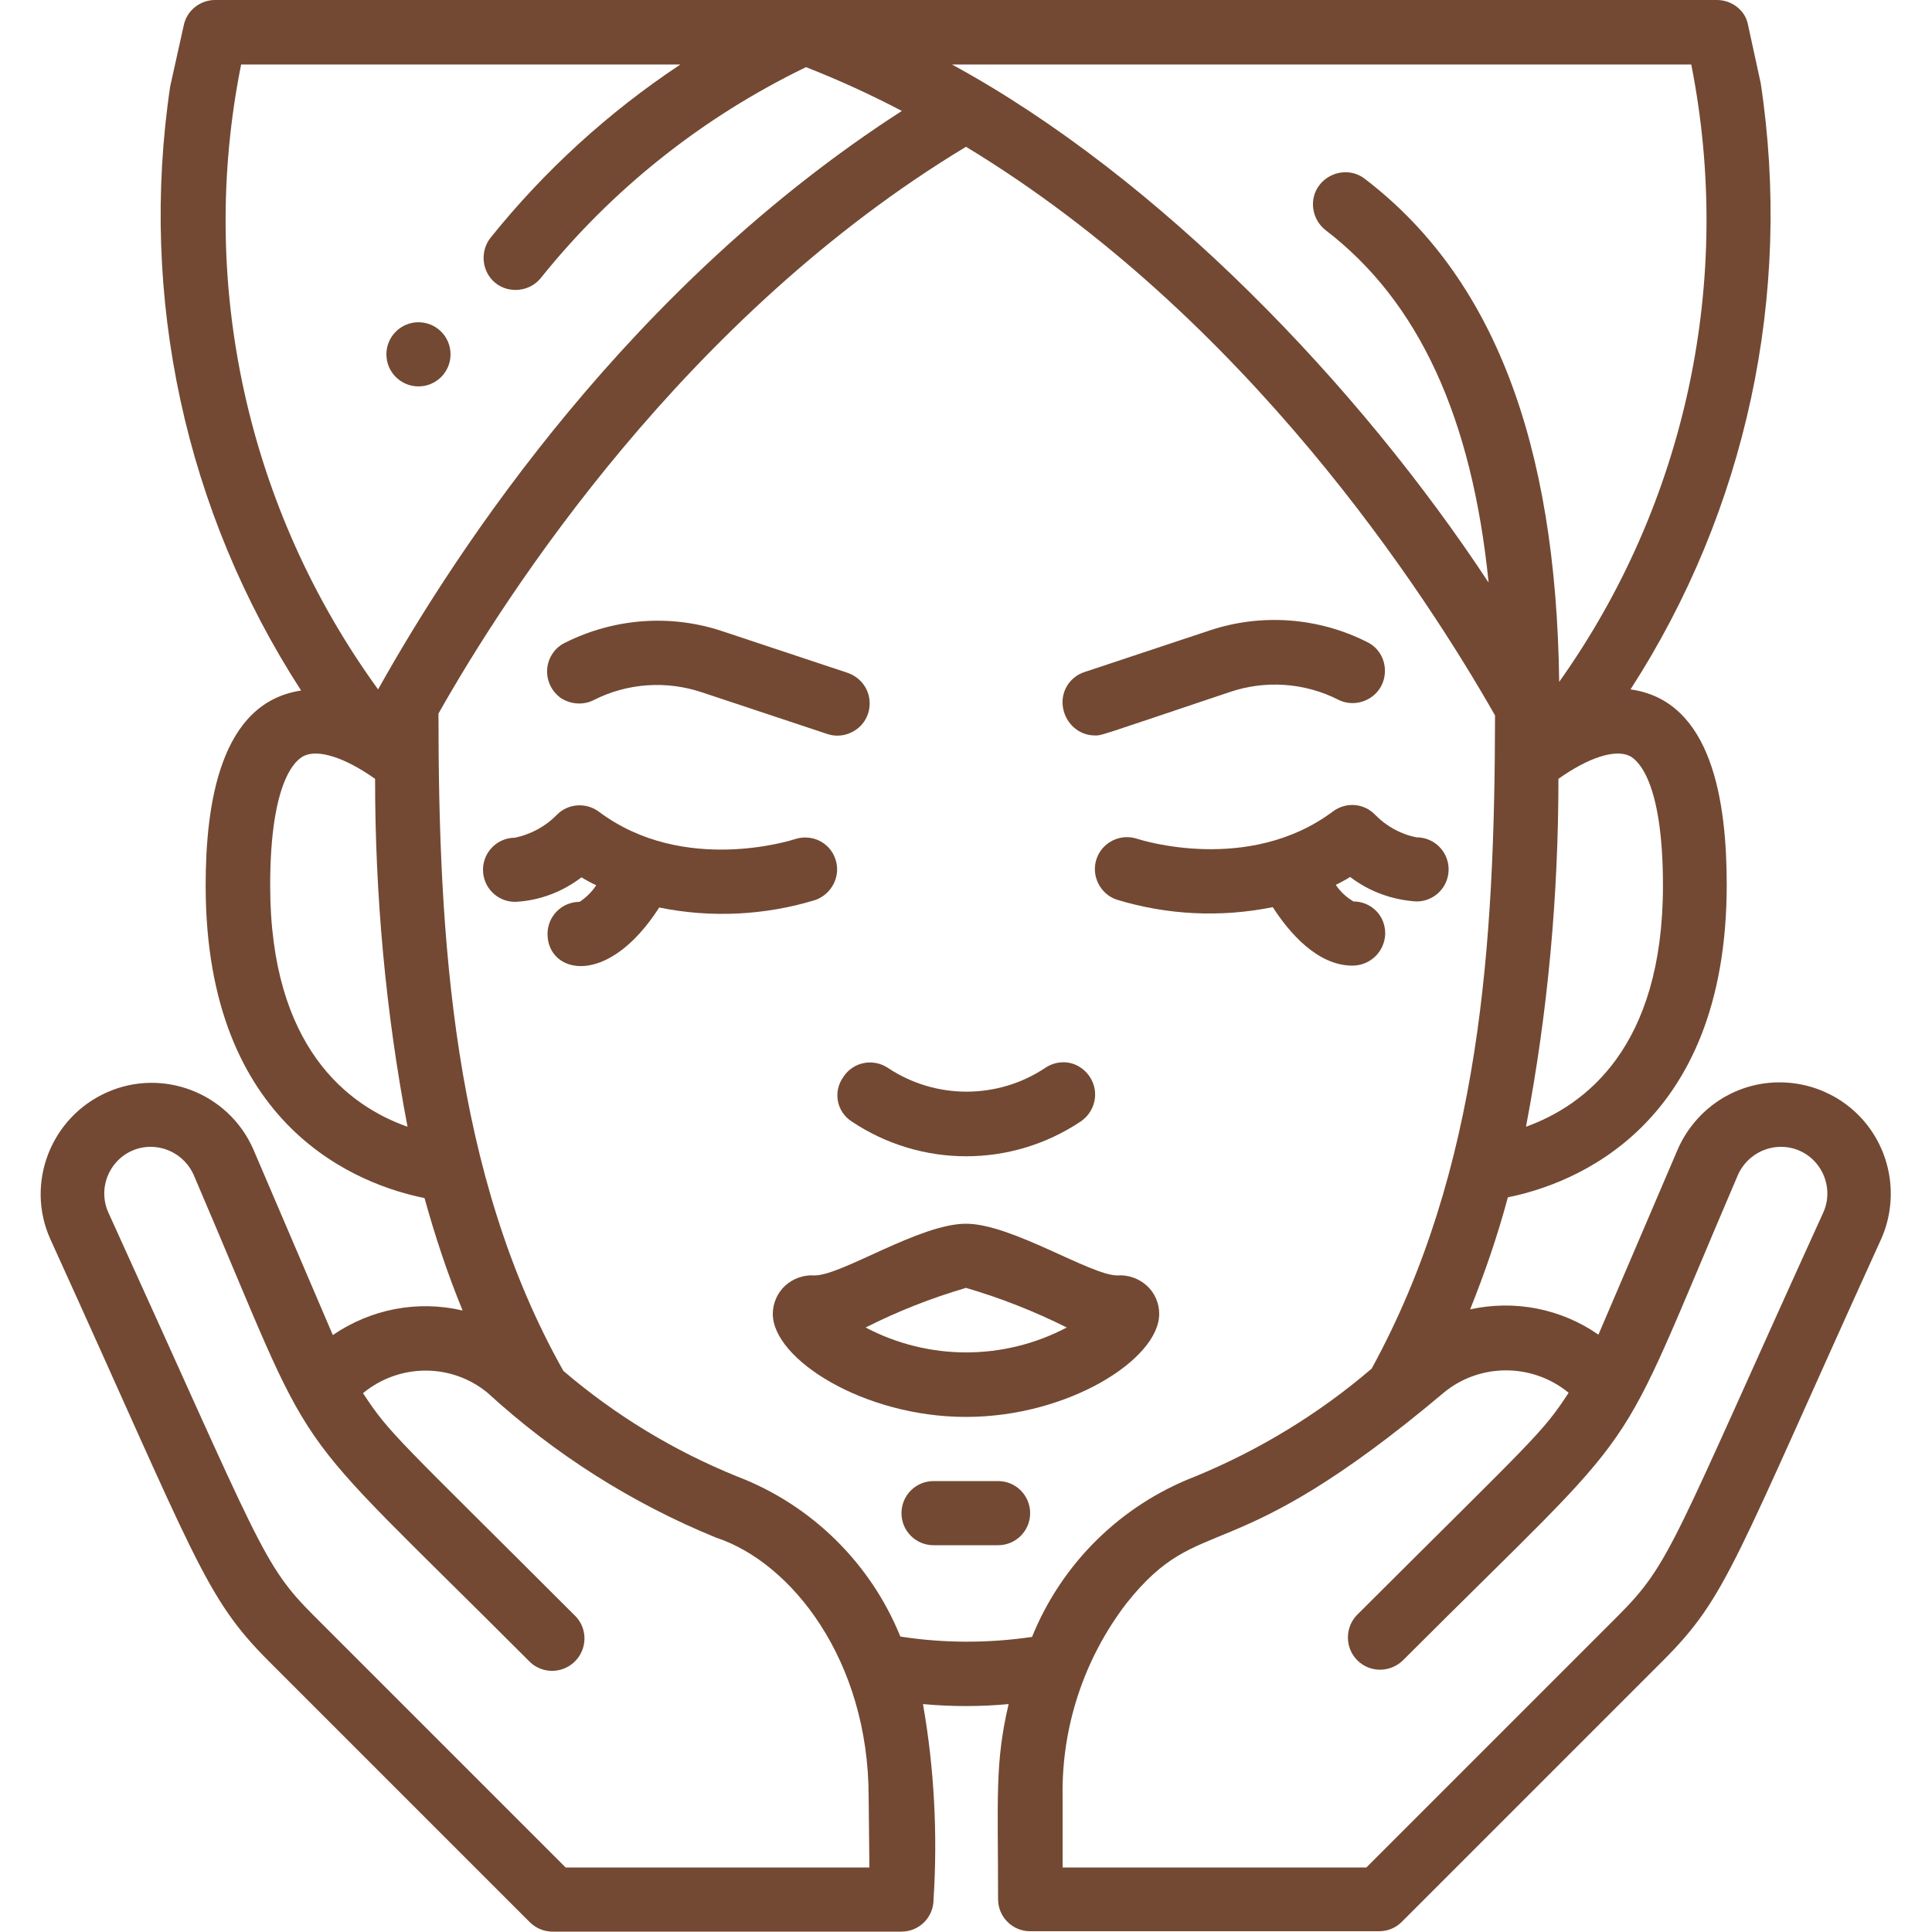
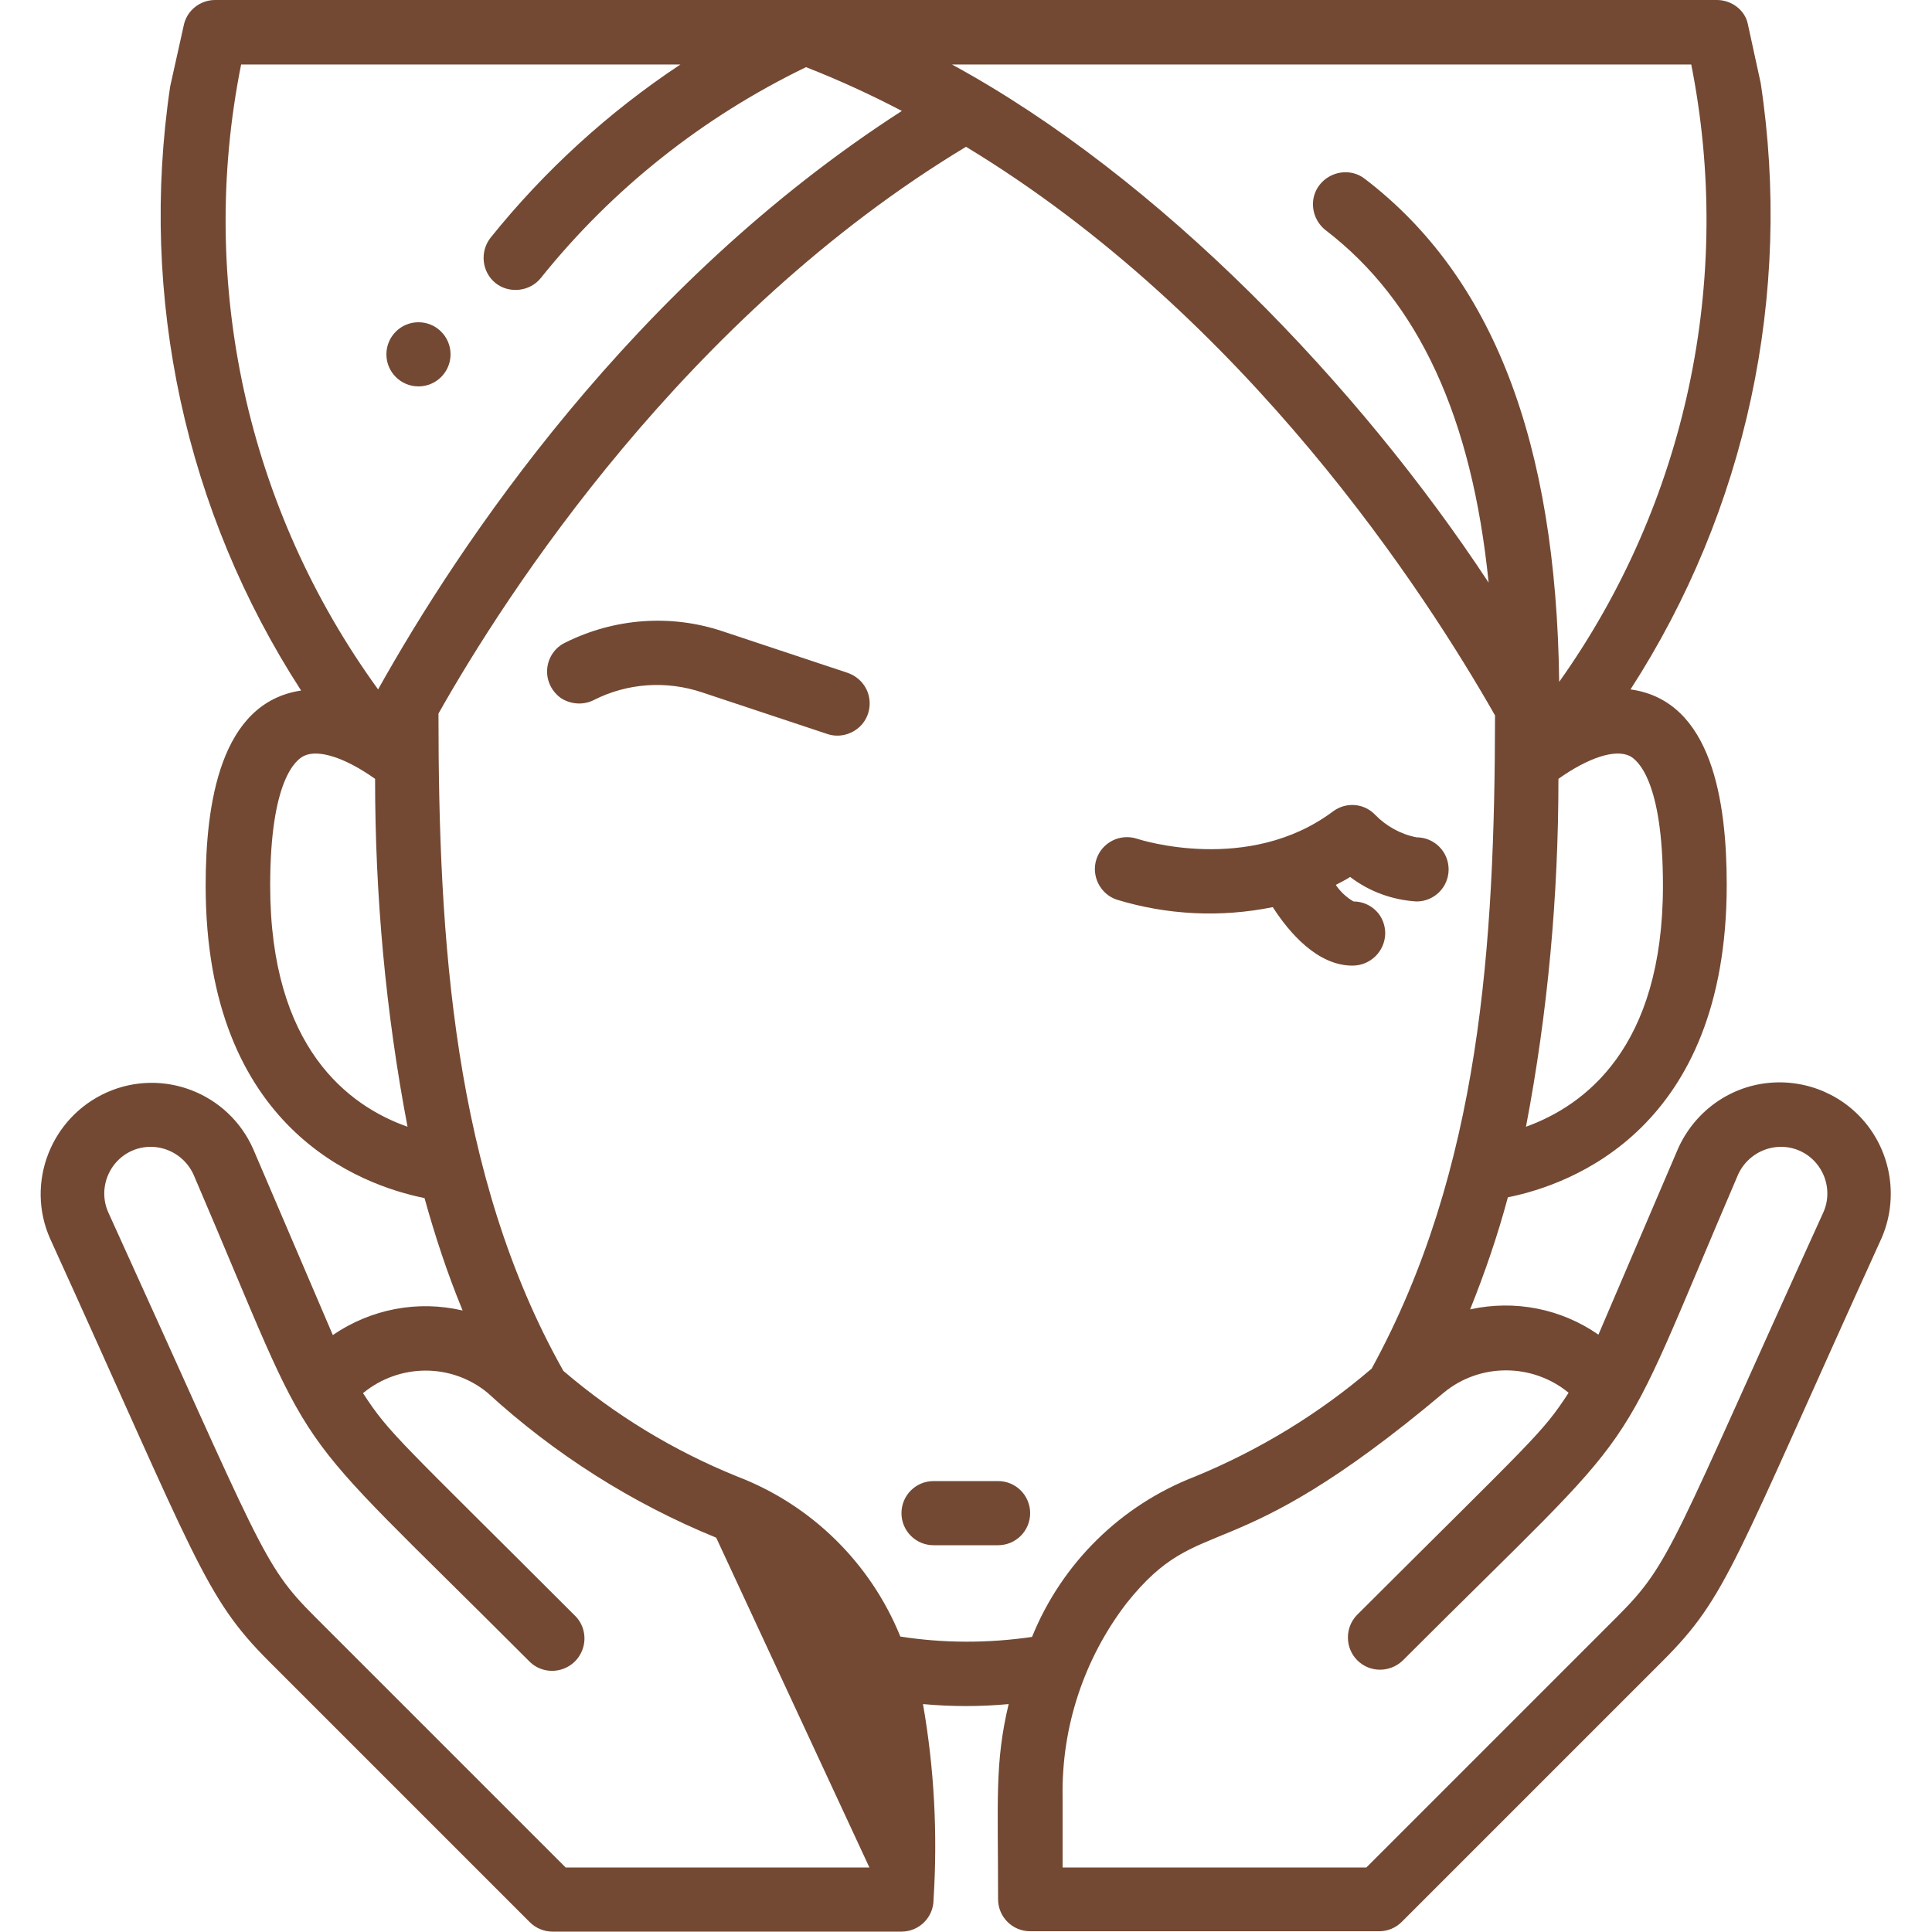
<svg xmlns="http://www.w3.org/2000/svg" version="1.1" id="Layer_1" x="0px" y="0px" viewBox="0 0 512 512" style="enable-background:new 0 0 512 512;" xml:space="preserve">
  <style type="text/css">
	.st0{fill:#734933;}
</style>
  <g id="_x30_23---Moisturising-Face">
-     <path id="Shape" class="st0" d="M88.2,353.8l-21.1-49.3c-6.6-14.9-24-21.6-38.8-15s-21.6,24-15,38.8c38.9,85.5,40.8,94.8,58,112   l69.1,69.1c1.6,1.6,3.8,2.5,6,2.5h92.5c4.7,0,8.5-3.8,8.5-8.5c1.1-17.3,0.2-34.7-2.8-51.8c7.6,0.7,15.2,0.7,22.7,0   c-3.7,15.6-2.8,25.2-2.8,51.7c0,4.7,3.8,8.5,8.5,8.5h92.5c2.3,0,4.4-0.9,6-2.5l69.1-69.1c17.2-17.2,18.6-25.4,58-112   c4.2-9.6,3-20.8-3.2-29.3s-16.5-13-26.9-11.9c-10.5,1.1-19.5,7.8-23.8,17.4l-21.1,49.3c-9.9-6.9-22.2-9.3-34-6.7   c3.9-9.7,7.3-19.6,10-29.7c16.9-3.4,58-18.3,58-82.8c0-21.9-3.8-48.8-25.5-51.8c30.7-47.5,43-104.7,34.5-160.7l-3.4-15.6   C462.5,2.8,459,0,455,0H57c-4,0-7.5,2.8-8.3,6.7l-3.6,16.2c-8.3,55.8,4,112.7,34.7,160.1c-21.5,3.2-25.3,30.1-25.3,51.7   c0,64.5,41.1,79.4,58,82.8c2.8,10.1,6.1,20.1,10.1,29.8C110.7,344.5,98.3,346.9,88.2,353.8L88.2,353.8z M230.4,494.9h-80.5   l-66.6-66.6c-13.9-13.9-13.9-17.6-54.6-107c-1.8-4-1.3-8.7,1.3-12.3s6.9-5.5,11.3-5c4.4,0.5,8.2,3.3,10,7.3   c34.6,80.7,21.1,61,88.9,128.9c2.1,2.2,5.3,3.1,8.3,2.3c3-0.8,5.3-3.1,6.1-6.1c0.8-3-0.1-6.2-2.3-8.3c-46.7-46.7-49-48-56.1-58.9   c9.6-7.9,23.4-8,33-0.1c17.8,16.3,38.3,29.3,60.6,38.4c20,6.6,40.4,32.5,40.4,68.7L230.4,494.9z M238.6,433.7   c-7.9-19.5-23.6-34.9-43.2-42.4c-16.8-6.8-32.3-16.2-46.1-28c-29.3-52-33.1-114.6-33.1-174.2C134.2,157.2,181.7,83.7,256,38.9   C330.5,84,378,157.6,396.2,189.6c-0.1,60.6-3.8,120.3-32.7,173.1c-14,12-29.8,21.6-46.8,28.6c-19.7,7.6-35.3,23-43.2,42.5   C261.9,435.5,250.1,435.5,238.6,433.7L238.6,433.7z M415.7,369.1c-7.1,10.9-9.1,12-56.1,58.9c-3.2,3.3-3.2,8.7,0.1,12   s8.6,3.3,12,0.1C438.8,373,426,392,460.6,311.3c1.8-4,5.6-6.8,10-7.3c4.4-0.5,8.7,1.4,11.3,5c2.6,3.6,3.1,8.3,1.3,12.3   c-40.1,88.1-40.3,92.8-54.5,107l-66.6,66.6h-80.5v-18.8c-0.3-18.5,5.7-36.6,17-51.3c20-25,26.4-7.2,84.1-55.8   C392.2,361.2,406.1,361.2,415.7,369.1L415.7,369.1z M440.7,234.7c0,43-20.8,58.3-36.3,63.9c5.8-30.4,8.6-61.2,8.6-92.2   c7.9-5.6,14.9-7.9,18.8-6.1C433.9,201.3,440.7,206.8,440.7,234.7L440.7,234.7z M448.2,17.1c11.3,57-1.3,116.2-35,163.6   c-0.8-63.7-17.6-107.4-51.5-133.3c-3.7-2.9-9.1-2.1-12,1.6c-2.9,3.7-2.1,9.1,1.6,12c24.7,18.9,38.8,49.7,43.2,93.4   c-34.2-52-87.1-107.3-142.2-137.3L448.2,17.1z M63.9,17.1h116.4c-19,12.6-36,28.1-50.3,45.9c-2.9,3.7-2.3,9.1,1.3,12   s9.1,2.3,12-1.3C162.3,50,186.3,31,213.6,17.8c8.7,3.4,17.2,7.3,25.4,11.6c-71.6,46.1-117.4,115-138.8,153.3   C65.5,134.9,52.3,74.9,63.9,17.1L63.9,17.1z M71.6,234.7c0-27.9,6.8-33.4,9-34.4c3.8-1.8,10.9,0.5,18.8,6.1   c0,30.9,2.8,61.8,8.6,92.2C92.4,293.1,71.6,277.7,71.6,234.7z" />
+     <path id="Shape" class="st0" d="M88.2,353.8l-21.1-49.3c-6.6-14.9-24-21.6-38.8-15s-21.6,24-15,38.8c38.9,85.5,40.8,94.8,58,112   l69.1,69.1c1.6,1.6,3.8,2.5,6,2.5h92.5c4.7,0,8.5-3.8,8.5-8.5c1.1-17.3,0.2-34.7-2.8-51.8c7.6,0.7,15.2,0.7,22.7,0   c-3.7,15.6-2.8,25.2-2.8,51.7c0,4.7,3.8,8.5,8.5,8.5h92.5c2.3,0,4.4-0.9,6-2.5l69.1-69.1c17.2-17.2,18.6-25.4,58-112   c4.2-9.6,3-20.8-3.2-29.3s-16.5-13-26.9-11.9c-10.5,1.1-19.5,7.8-23.8,17.4l-21.1,49.3c-9.9-6.9-22.2-9.3-34-6.7   c3.9-9.7,7.3-19.6,10-29.7c16.9-3.4,58-18.3,58-82.8c0-21.9-3.8-48.8-25.5-51.8c30.7-47.5,43-104.7,34.5-160.7l-3.4-15.6   C462.5,2.8,459,0,455,0H57c-4,0-7.5,2.8-8.3,6.7l-3.6,16.2c-8.3,55.8,4,112.7,34.7,160.1c-21.5,3.2-25.3,30.1-25.3,51.7   c0,64.5,41.1,79.4,58,82.8c2.8,10.1,6.1,20.1,10.1,29.8C110.7,344.5,98.3,346.9,88.2,353.8L88.2,353.8z M230.4,494.9h-80.5   l-66.6-66.6c-13.9-13.9-13.9-17.6-54.6-107c-1.8-4-1.3-8.7,1.3-12.3s6.9-5.5,11.3-5c4.4,0.5,8.2,3.3,10,7.3   c34.6,80.7,21.1,61,88.9,128.9c2.1,2.2,5.3,3.1,8.3,2.3c3-0.8,5.3-3.1,6.1-6.1c0.8-3-0.1-6.2-2.3-8.3c-46.7-46.7-49-48-56.1-58.9   c9.6-7.9,23.4-8,33-0.1c17.8,16.3,38.3,29.3,60.6,38.4L230.4,494.9z M238.6,433.7   c-7.9-19.5-23.6-34.9-43.2-42.4c-16.8-6.8-32.3-16.2-46.1-28c-29.3-52-33.1-114.6-33.1-174.2C134.2,157.2,181.7,83.7,256,38.9   C330.5,84,378,157.6,396.2,189.6c-0.1,60.6-3.8,120.3-32.7,173.1c-14,12-29.8,21.6-46.8,28.6c-19.7,7.6-35.3,23-43.2,42.5   C261.9,435.5,250.1,435.5,238.6,433.7L238.6,433.7z M415.7,369.1c-7.1,10.9-9.1,12-56.1,58.9c-3.2,3.3-3.2,8.7,0.1,12   s8.6,3.3,12,0.1C438.8,373,426,392,460.6,311.3c1.8-4,5.6-6.8,10-7.3c4.4-0.5,8.7,1.4,11.3,5c2.6,3.6,3.1,8.3,1.3,12.3   c-40.1,88.1-40.3,92.8-54.5,107l-66.6,66.6h-80.5v-18.8c-0.3-18.5,5.7-36.6,17-51.3c20-25,26.4-7.2,84.1-55.8   C392.2,361.2,406.1,361.2,415.7,369.1L415.7,369.1z M440.7,234.7c0,43-20.8,58.3-36.3,63.9c5.8-30.4,8.6-61.2,8.6-92.2   c7.9-5.6,14.9-7.9,18.8-6.1C433.9,201.3,440.7,206.8,440.7,234.7L440.7,234.7z M448.2,17.1c11.3,57-1.3,116.2-35,163.6   c-0.8-63.7-17.6-107.4-51.5-133.3c-3.7-2.9-9.1-2.1-12,1.6c-2.9,3.7-2.1,9.1,1.6,12c24.7,18.9,38.8,49.7,43.2,93.4   c-34.2-52-87.1-107.3-142.2-137.3L448.2,17.1z M63.9,17.1h116.4c-19,12.6-36,28.1-50.3,45.9c-2.9,3.7-2.3,9.1,1.3,12   s9.1,2.3,12-1.3C162.3,50,186.3,31,213.6,17.8c8.7,3.4,17.2,7.3,25.4,11.6c-71.6,46.1-117.4,115-138.8,153.3   C65.5,134.9,52.3,74.9,63.9,17.1L63.9,17.1z M71.6,234.7c0-27.9,6.8-33.4,9-34.4c3.8-1.8,10.9,0.5,18.8,6.1   c0,30.9,2.8,61.8,8.6,92.2C92.4,293.1,71.6,277.7,71.6,234.7z" />
    <path id="Shape_1_" class="st0" d="M157.4,185.5c8.9-4.5,19.2-5.2,28.7-2l33.1,11c2.9,1,6.1,0.3,8.4-1.7c2.3-2,3.3-5.1,2.7-8.1   s-2.8-5.4-5.7-6.4l-33.1-11c-13.7-4.6-28.7-3.5-41.7,3c-2.8,1.3-4.6,4.1-4.8,7.1c-0.2,3.1,1.3,6,3.8,7.7   C151.4,186.7,154.7,186.9,157.4,185.5L157.4,185.5z" />
-     <path id="Shape_2_" class="st0" d="M290.1,194.9c2,0,0,0.5,35.8-11.5c9.4-3.2,19.8-2.5,28.7,2c2.7,1.4,6,1.2,8.6-0.5   c2.6-1.7,4-4.6,3.8-7.7c-0.2-3.1-2-5.8-4.8-7.1c-12.9-6.5-28-7.6-41.7-3l-33.1,11c-4,1.3-6.4,5.3-5.7,9.4   C282.4,191.8,286,194.9,290.1,194.9L290.1,194.9z" />
-     <path id="Shape_3_" class="st0" d="M221.4,227.7c-1.5-4.5-6.3-6.8-10.8-5.3c-0.3,0.1-29.4,9.6-51.9-7.3c-3.4-2.5-8.1-2.2-11.1,0.8   c-3,3.1-6.9,5.2-11.1,6.1c-4.7,0-8.5,3.8-8.5,8.5s3.8,8.5,8.5,8.5c6.4-0.3,12.5-2.6,17.6-6.5c1.3,0.8,2.6,1.5,3.9,2.1   c-1.1,1.7-2.6,3.2-4.4,4.4c-4.7,0-8.5,3.8-8.5,8.5c0,10.5,15.8,14.5,29.6-7c13.7,2.8,28,2.1,41.4-2   C220.5,236.9,222.9,232.1,221.4,227.7L221.4,227.7z" />
    <path id="Shape_4_" class="st0" d="M353.3,215c-22.4,16.8-51.3,7.5-51.9,7.3c-4.5-1.5-9.3,0.9-10.8,5.3s0.9,9.3,5.3,10.8   c13.4,4.1,27.6,4.8,41.4,2c4.3,6.7,11.8,15.5,21.1,15.5c4.8,0,8.6-3.8,8.7-8.5c0-2.2-0.8-4.4-2.4-6c-1.6-1.6-3.7-2.5-6-2.5   c-1.9-1.1-3.5-2.6-4.7-4.4c1.3-0.7,2.6-1.3,3.8-2.1c5.1,3.9,11.2,6.1,17.6,6.5c4.7,0,8.5-3.8,8.5-8.5c0-4.7-3.8-8.5-8.5-8.5   c-4.2-0.8-8.1-3-11-6C361.4,212.8,356.7,212.5,353.3,215z" />
-     <path id="Shape_5_" class="st0" d="M225.7,297.2c18.4,12.3,42.3,12.3,60.7,0c2.5-1.7,4-4.6,3.8-7.7c-0.2-3-2-5.7-4.7-7.1   c-2.7-1.4-6-1.1-8.5,0.6c-12.6,8.4-29.1,8.4-41.7,0c-3.9-2.6-9.2-1.6-11.8,2.4C220.7,289.3,221.7,294.6,225.7,297.2z" />
-     <path id="Shape_6_" class="st0" d="M307.2,348.2c0-2.9-1.2-5.6-3.3-7.5c-2.1-1.9-4.9-2.9-7.8-2.7c-7.1,0-28-13.7-40.1-13.7   c-12.3,0-32.9,13.7-40.1,13.7c-2.9-0.2-5.7,0.8-7.8,2.7s-3.3,4.7-3.3,7.5c0,12,24.1,27.3,51.2,27.3S307.2,360.2,307.2,348.2z    M256,341.3c9.2,2.7,18.1,6.2,26.7,10.5c-16.7,8.8-36.6,8.8-53.3,0C237.9,347.5,246.8,344,256,341.3z" />
    <path id="Shape_7_" class="st0" d="M264.5,392.5h-17.1c-4.7,0-8.5,3.8-8.5,8.5s3.8,8.5,8.5,8.5h17.1c4.7,0,8.5-3.8,8.5-8.5   S269.2,392.5,264.5,392.5z" />
    <circle id="Oval" class="st0" cx="110.9" cy="93.9" r="8.5" />
  </g>
</svg>